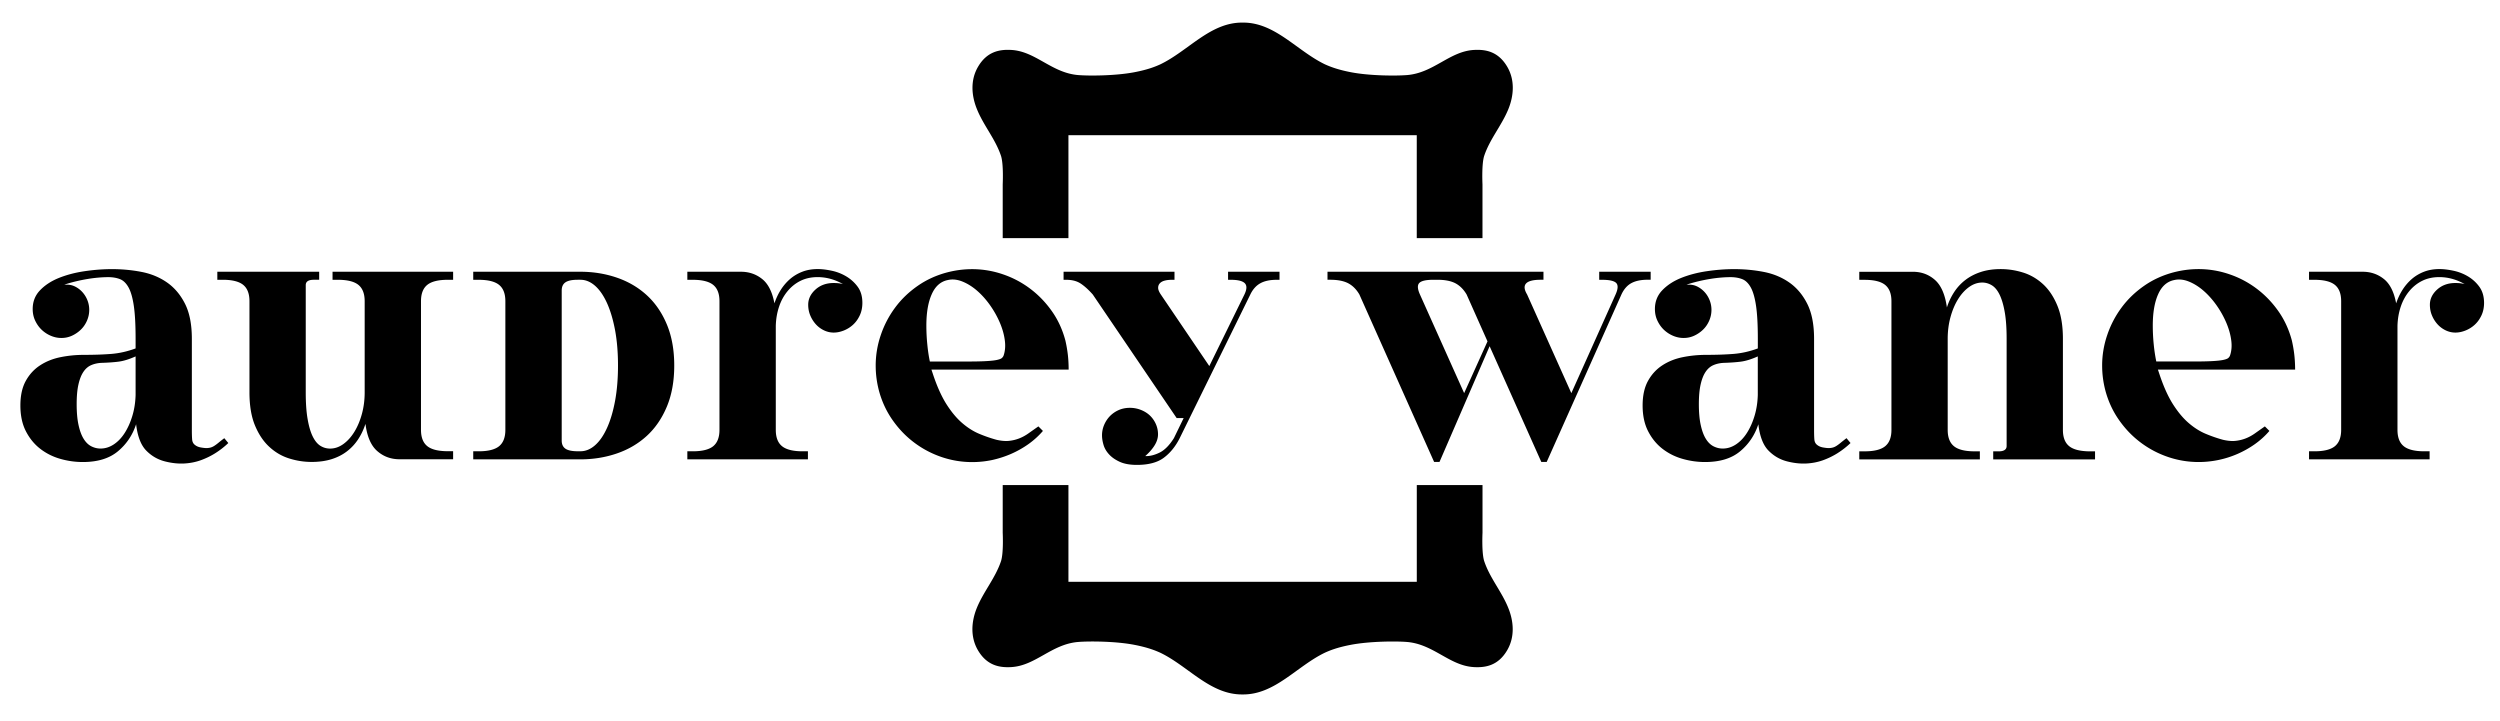
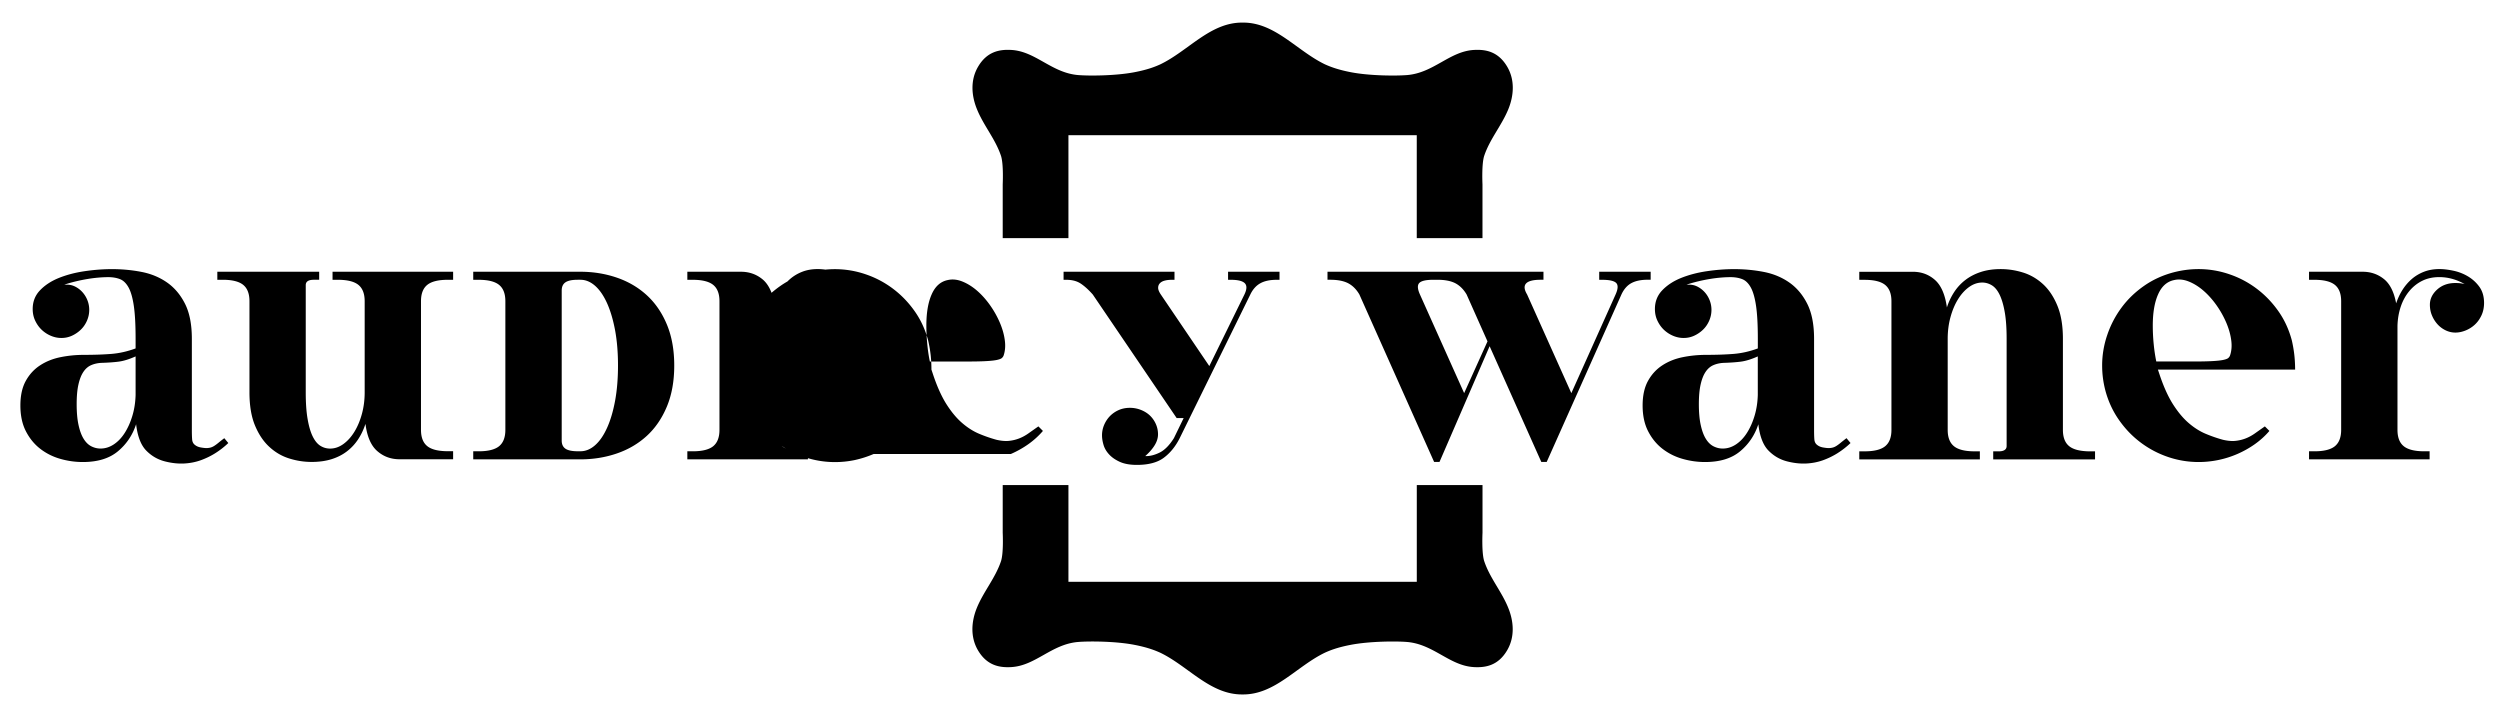
<svg xmlns="http://www.w3.org/2000/svg" xml:space="preserve" style="enable-background:new 0 0 792 228.42" viewBox="0 0 792 228.42">
-   <path d="M69.23 140.25c-.48.4-.92.72-1.32.98s-.79.44-1.19.55c-.4.11-.85.17-1.36.17-.45 0-1.06-.07-1.82-.21s-1.4-.44-1.91-.89c-.45-.39-.71-.95-.76-1.65-.06-.71-.09-1.71-.09-3.01v-28.86c0-4.53-.72-8.22-2.16-11.08-1.44-2.86-3.34-5.11-5.69-6.75-2.35-1.64-5.04-2.76-8.06-3.35-3.03-.59-6.15-.89-9.38-.89-2.89 0-5.83.23-8.83.68-3 .45-5.7 1.18-8.11 2.16-2.41.99-4.37 2.29-5.9 3.9-1.53 1.61-2.29 3.58-2.29 5.9 0 1.36.27 2.6.81 3.73s1.23 2.09 2.08 2.89a9.7 9.7 0 0 0 2.89 1.87c1.07.45 2.18.68 3.31.68 1.19 0 2.31-.24 3.35-.72a10 10 0 0 0 2.8-1.91c.82-.79 1.47-1.74 1.95-2.84.48-1.1.72-2.25.72-3.44 0-1.02-.18-2.01-.55-2.97a8.41 8.41 0 0 0-1.53-2.55 7.87 7.87 0 0 0-2.25-1.78c-.85-.45-1.75-.68-2.72-.68h-.85c1.19-.4 2.43-.75 3.73-1.06 1.3-.31 2.56-.56 3.78-.76 1.22-.2 2.38-.34 3.48-.43 1.1-.09 2.08-.13 2.93-.13 1.41 0 2.66.21 3.74.64 1.07.42 1.98 1.32 2.72 2.67.74 1.36 1.29 3.33 1.66 5.9.37 2.58.55 6.01.55 10.31v3.06c-2.6.96-5.18 1.54-7.73 1.74-2.55.2-5.43.3-8.66.3-2.49 0-4.94.24-7.34.72-2.41.48-4.56 1.33-6.45 2.55-1.9 1.22-3.43 2.86-4.58 4.92-1.16 2.07-1.74 4.68-1.74 7.85s.58 5.89 1.74 8.15 2.68 4.12 4.54 5.56c1.87 1.44 3.97 2.51 6.32 3.18 2.35.68 4.74 1.02 7.17 1.02 4.7 0 8.4-1.13 11.12-3.4 2.72-2.26 4.64-5.12 5.77-8.57.45 3.85 1.53 6.64 3.23 8.36 1.7 1.73 3.7 2.87 6.03 3.44 2.04.51 3.99.72 5.86.64 1.87-.09 3.64-.43 5.31-1.02 1.67-.6 3.24-1.36 4.71-2.29a25.73 25.73 0 0 0 4.07-3.18l-1.27-1.53c-.74.55-1.35 1.03-1.83 1.43zm-26.27-15.2c-.06 2.38-.4 4.6-1.02 6.66-.62 2.07-1.43 3.88-2.42 5.43-.99 1.56-2.15 2.77-3.48 3.65-1.33.88-2.73 1.31-4.2 1.31-1.02 0-1.99-.24-2.93-.72-.93-.48-1.74-1.27-2.42-2.38-.68-1.1-1.22-2.56-1.61-4.37-.4-1.81-.59-4.02-.59-6.62 0-2.43.18-4.49.55-6.15.37-1.67.89-3.01 1.57-4.03.68-1.02 1.51-1.74 2.5-2.16.99-.43 2.11-.67 3.35-.72 1.98-.06 3.75-.18 5.31-.38 1.56-.2 3.35-.75 5.39-1.66v12.14zM105.35 88.64h1.7c3 0 5.16.54 6.49 1.61 1.33 1.08 1.99 2.8 1.99 5.18v28.86c0 2.43-.3 4.73-.89 6.88-.59 2.15-1.39 4.03-2.38 5.64-.99 1.61-2.15 2.9-3.48 3.86s-2.73 1.44-4.2 1.44c-1.13 0-2.16-.3-3.1-.89-.93-.59-1.74-1.58-2.42-2.97-.68-1.39-1.22-3.23-1.61-5.52-.4-2.29-.59-5.11-.59-8.45V90.33c0-1.13.85-1.7 2.55-1.7h1.7v-2.55H68.85v2.55h1.7c3 0 5.16.54 6.49 1.61 1.33 1.08 1.99 2.8 1.99 5.18v28.86c0 4.19.58 7.68 1.74 10.48 1.16 2.8 2.67 5.07 4.54 6.79 1.87 1.73 3.97 2.96 6.32 3.69 2.35.74 4.71 1.1 7.09 1.1s4.5-.3 6.37-.89c1.87-.59 3.49-1.43 4.88-2.51 1.39-1.07 2.56-2.35 3.52-3.82.96-1.47 1.72-3.08 2.29-4.84.51 4.02 1.75 6.89 3.74 8.62 1.98 1.73 4.33 2.59 7.05 2.59h16.98v-2.55h-1.7c-3 0-5.17-.54-6.49-1.61-1.33-1.07-1.99-2.8-1.99-5.18V95.43c0-2.38.66-4.1 1.99-5.18 1.33-1.07 3.49-1.61 6.49-1.61h1.7v-2.55h-38.2v2.55zM204.9 93.52c-2.69-2.46-5.84-4.31-9.47-5.56-3.62-1.24-7.47-1.87-11.55-1.87h-33.96v2.55h1.7c3 0 5.16.54 6.49 1.61 1.33 1.08 1.99 2.8 1.99 5.18v40.75c0 2.38-.67 4.1-1.99 5.18-1.33 1.08-3.5 1.61-6.49 1.61h-1.7v2.55h33.96c4.07 0 7.92-.62 11.55-1.87 3.62-1.24 6.78-3.1 9.47-5.56 2.69-2.46 4.81-5.56 6.37-9.3 1.55-3.73 2.33-8.06 2.33-12.99s-.78-9.25-2.33-12.99c-1.55-3.73-3.68-6.83-6.37-9.29zm-10.05 33.49c-.62 3.34-1.47 6.2-2.55 8.57-1.08 2.38-2.33 4.2-3.78 5.47-1.44 1.27-2.99 1.91-4.63 1.91h-.85c-1.81 0-3.11-.27-3.9-.81s-1.19-1.4-1.19-2.59V92.03c0-1.19.4-2.05 1.19-2.59.79-.54 2.09-.81 3.9-.81h.85c1.64 0 3.18.64 4.63 1.91 1.44 1.27 2.7 3.1 3.78 5.48 1.07 2.38 1.92 5.23 2.55 8.57.62 3.34.93 7.08.93 11.21 0 4.13-.31 7.87-.93 11.21zM268.04 87.53c-1.44-.85-2.99-1.44-4.63-1.78-1.64-.34-3.09-.51-4.33-.51-1.81 0-3.45.28-4.92.85-1.47.57-2.77 1.35-3.9 2.33-1.13.99-2.11 2.14-2.93 3.44-.82 1.3-1.48 2.72-1.99 4.24-.68-3.62-1.98-6.2-3.9-7.72-1.92-1.53-4.16-2.29-6.71-2.29h-16.98v2.55h1.7c3 0 5.16.54 6.49 1.61 1.33 1.08 1.99 2.8 1.99 5.18v40.75c0 2.38-.67 4.1-1.99 5.18-1.33 1.08-3.5 1.61-6.49 1.61h-1.7v2.55h38.2v-2.55h-1.7c-3 0-5.17-.54-6.49-1.61-1.33-1.07-1.99-2.8-1.99-5.18v-32.94c.06-2.15.4-4.16 1.02-6.03s1.51-3.51 2.67-4.92c1.16-1.41 2.53-2.52 4.12-3.31 1.58-.79 3.4-1.19 5.43-1.19 2.77 0 5.46.74 8.06 2.21-.17-.06-.52-.13-1.06-.21-.54-.09-1.17-.13-1.91-.13-2.32 0-4.24.69-5.77 2.08-1.53 1.39-2.29 2.99-2.29 4.8 0 1.19.21 2.31.64 3.35a9.699 9.699 0 0 0 1.74 2.8c.73.82 1.6 1.47 2.59 1.95.99.48 2.02.72 3.1.72 1.07 0 2.16-.23 3.27-.68 1.1-.45 2.08-1.07 2.93-1.87.85-.79 1.54-1.77 2.08-2.93.54-1.16.81-2.48.81-3.95 0-2.04-.5-3.74-1.49-5.09a12.216 12.216 0 0 0-3.67-3.31zM320.25 143.82c1.95-.85 3.79-1.88 5.52-3.1a25.71 25.71 0 0 0 4.63-4.2l-1.44-1.44c-1.13.79-2.18 1.53-3.14 2.21-.96.68-1.95 1.22-2.97 1.61-1.02.4-2.09.65-3.23.77-1.13.11-2.43 0-3.91-.34-1.87-.51-3.71-1.15-5.52-1.91-1.81-.76-3.57-1.87-5.26-3.31-1.7-1.44-3.33-3.35-4.88-5.73-1.56-2.38-2.99-5.46-4.29-9.25-.11-.34-.23-.68-.34-1.02-.11-.34-.23-.68-.34-1.02h43.47c0-1.7-.09-3.28-.26-4.75-.17-1.47-.43-2.94-.76-4.41-.91-3.45-2.33-6.56-4.29-9.34-1.95-2.77-4.24-5.15-6.88-7.13a30.688 30.688 0 0 0-8.7-4.58 30.1 30.1 0 0 0-9.68-1.61c-2.66 0-5.29.34-7.9 1.02-3.45.91-6.58 2.33-9.38 4.29-2.8 1.95-5.18 4.24-7.13 6.88a31.358 31.358 0 0 0-4.54 8.7 29.83 29.83 0 0 0-1.61 9.68c0 2.66.34 5.29 1.02 7.89.91 3.4 2.33 6.49 4.29 9.3 1.95 2.8 4.24 5.19 6.88 7.17 2.63 1.98 5.52 3.51 8.66 4.58 3.14 1.07 6.38 1.61 9.72 1.61 2.09 0 4.17-.21 6.24-.64 2.06-.45 4.07-1.09 6.02-1.93zm-26.48-34.73c-.2-1.98-.3-3.96-.3-5.94 0-4.07.56-7.39 1.7-9.93 1.13-2.55 2.83-4.05 5.09-4.5 1.47-.34 3.01-.18 4.63.47 1.61.65 3.15 1.61 4.63 2.89 1.47 1.27 2.83 2.79 4.08 4.54a30.15 30.15 0 0 1 3.1 5.48c.82 1.9 1.36 3.76 1.61 5.6.26 1.84.13 3.5-.38 4.97a2 2 0 0 1-.55.76c-.26.23-.76.42-1.53.59-.76.17-1.91.3-3.44.38-1.53.09-3.6.13-6.2.13h-11.63c-.35-1.64-.62-3.45-.81-5.44zM365.8 141.05c.71-1.16 1.06-2.31 1.06-3.44 0-1.19-.24-2.3-.72-3.35a8.429 8.429 0 0 0-1.91-2.68c-.79-.73-1.74-1.31-2.84-1.74-1.1-.43-2.25-.64-3.44-.64-1.3 0-2.49.24-3.57.72a8.9 8.9 0 0 0-2.76 1.91c-.76.79-1.37 1.71-1.82 2.76a8.394 8.394 0 0 0-.68 3.35c0 .91.16 1.9.47 2.97.31 1.08.89 2.08 1.74 3.01.85.94 1.98 1.73 3.4 2.38 1.41.65 3.23.98 5.43.98 3.68 0 6.54-.76 8.57-2.29 2.04-1.53 3.7-3.59 5.01-6.2L396.1 93.3c.79-1.64 1.85-2.83 3.18-3.56 1.33-.74 3.07-1.1 5.22-1.1h.85v-2.55h-16.3v2.55h.85c2.26 0 3.75.37 4.46 1.1.71.74.66 1.92-.13 3.56l-11.12 22.67-15.36-22.67c-.57-.85-.85-1.55-.85-2.12 0-.56.18-1.05.55-1.44.37-.4.89-.68 1.57-.85.68-.17 1.41-.25 2.21-.25h.85v-2.55h-35.14v2.55h.85c1.87 0 3.41.41 4.63 1.23 1.22.82 2.48 1.97 3.78 3.44l26.57 39.14h2.21l-3.09 6.36c-1.42 2.26-2.93 3.79-4.54 4.58-1.61.79-3.13 1.16-4.54 1.1 1.28-1.13 2.28-2.28 2.99-3.44zM522.93 88.64v-2.55h-16.3v2.55h.85c2.38 0 3.89.34 4.54 1.02.65.68.58 1.9-.21 3.65l-14.01 31.24-14.01-31.25c-1.87-3.11-.42-4.67 4.33-4.67h.85v-2.55h-68.42v2.55h.85c2.38 0 4.27.37 5.69 1.1 1.41.74 2.6 1.92 3.56 3.56l23.68 53.06h1.7l15.88-36.67 16.38 36.67h1.7l23.68-53.06c.79-1.7 1.85-2.9 3.18-3.61s3.07-1.06 5.22-1.06h.86zm-59.09 35.9-14-31.24c-.79-1.75-.86-2.97-.21-3.65.65-.68 2.16-1.02 4.54-1.02h1.19c2.38 0 4.27.37 5.69 1.1 1.41.74 2.6 1.92 3.57 3.56l6.62 14.86-7.4 16.39zM584.97 138.81c-.74.57-1.35 1.05-1.82 1.44-.48.4-.92.72-1.32.98s-.79.44-1.19.55c-.4.11-.85.17-1.36.17-.45 0-1.06-.07-1.82-.21-.76-.14-1.4-.44-1.91-.89-.45-.39-.71-.95-.76-1.65-.06-.71-.09-1.71-.09-3.01v-28.86c0-4.53-.72-8.22-2.16-11.08-1.44-2.86-3.34-5.11-5.69-6.75-2.35-1.64-5.04-2.76-8.06-3.35-3.03-.59-6.15-.89-9.38-.89-2.89 0-5.83.23-8.83.68-3 .45-5.7 1.18-8.11 2.16-2.41.99-4.37 2.29-5.9 3.9-1.53 1.61-2.29 3.58-2.29 5.9 0 1.36.27 2.6.81 3.73s1.23 2.09 2.08 2.89a9.7 9.7 0 0 0 2.89 1.87c1.07.45 2.18.68 3.31.68 1.19 0 2.31-.24 3.35-.72a10 10 0 0 0 2.8-1.91c.82-.79 1.47-1.74 1.95-2.84.48-1.1.72-2.25.72-3.44 0-1.02-.18-2.01-.55-2.97-.37-.96-.88-1.81-1.53-2.55s-1.4-1.33-2.25-1.78-1.75-.68-2.72-.68h-.85c1.19-.4 2.43-.75 3.73-1.06 1.3-.31 2.56-.56 3.78-.76 1.22-.2 2.38-.34 3.48-.43 1.1-.09 2.08-.13 2.93-.13 1.41 0 2.66.21 3.74.64 1.07.42 1.98 1.32 2.72 2.67.74 1.36 1.29 3.33 1.66 5.9.37 2.58.55 6.01.55 10.31v3.06c-2.6.96-5.18 1.54-7.73 1.74-2.55.2-5.43.3-8.66.3-2.49 0-4.94.24-7.34.72-2.41.48-4.56 1.33-6.45 2.55-1.9 1.22-3.43 2.86-4.58 4.92-1.16 2.07-1.74 4.68-1.74 7.85s.58 5.89 1.74 8.15c1.16 2.26 2.68 4.12 4.54 5.56 1.87 1.44 3.97 2.51 6.32 3.18 2.35.68 4.74 1.02 7.17 1.02 4.7 0 8.4-1.13 11.12-3.4 2.72-2.26 4.64-5.12 5.77-8.57.45 3.85 1.53 6.64 3.23 8.36 1.7 1.73 3.7 2.87 6.03 3.44 2.04.51 3.99.72 5.86.64 1.87-.09 3.64-.43 5.31-1.02 1.67-.6 3.24-1.36 4.71-2.29a25.73 25.73 0 0 0 4.07-3.18l-1.28-1.54zm-28.1-13.76c-.06 2.38-.4 4.6-1.02 6.66-.62 2.07-1.43 3.88-2.42 5.43-.99 1.56-2.15 2.77-3.48 3.65-1.33.88-2.73 1.31-4.2 1.31-1.02 0-1.99-.24-2.93-.72-.93-.48-1.74-1.27-2.42-2.38-.68-1.1-1.22-2.56-1.61-4.37-.4-1.81-.59-4.02-.59-6.62 0-2.43.18-4.49.55-6.15.37-1.67.89-3.01 1.57-4.03.68-1.02 1.51-1.74 2.5-2.16.99-.43 2.11-.67 3.35-.72 1.98-.06 3.75-.18 5.31-.38s3.35-.75 5.39-1.66v12.14zM655.52 141.35c-1.33-1.07-1.99-2.8-1.99-5.18v-28.86c0-4.13-.58-7.61-1.74-10.44-1.16-2.83-2.67-5.11-4.54-6.83-1.87-1.72-3.98-2.96-6.32-3.69s-4.71-1.1-7.09-1.1-4.5.31-6.37.93c-1.87.62-3.49 1.47-4.88 2.55a15.425 15.425 0 0 0-3.52 3.82c-.96 1.47-1.73 3.09-2.29 4.84-.57-4.07-1.83-6.97-3.78-8.7s-4.29-2.59-7-2.59h-16.98v2.55h1.7c3 0 5.16.54 6.49 1.61 1.33 1.08 2 2.8 2 5.18v40.75c0 2.38-.67 4.1-2 5.18s-3.49 1.61-6.49 1.61h-1.7v2.55h38.2v-2.55h-1.7c-3 0-5.17-.54-6.49-1.61-1.33-1.07-2-2.8-2-5.18v-28.86c0-2.43.3-4.73.89-6.88.59-2.15 1.38-4.03 2.38-5.64.99-1.61 2.15-2.9 3.48-3.86s2.73-1.44 4.2-1.44c1.07 0 2.09.3 3.06.89.96.59 1.78 1.6 2.46 3.01.68 1.42 1.22 3.26 1.61 5.52.4 2.26.59 5.07.59 8.4v33.96c0 1.13-.85 1.7-2.55 1.7h-1.7v2.55h32.26v-2.55h-1.7c-2.99-.03-5.16-.56-6.49-1.64zM726.83 112.32c-.17-1.47-.43-2.94-.76-4.41-.91-3.45-2.33-6.56-4.29-9.34-1.95-2.77-4.24-5.15-6.88-7.13a30.688 30.688 0 0 0-8.7-4.58 30.1 30.1 0 0 0-9.68-1.61c-2.66 0-5.29.34-7.9 1.02-3.45.91-6.58 2.33-9.38 4.29-2.8 1.95-5.18 4.24-7.13 6.88a31.358 31.358 0 0 0-4.54 8.7 29.83 29.83 0 0 0-1.61 9.68c0 2.66.34 5.29 1.02 7.89.91 3.4 2.33 6.49 4.29 9.3 1.95 2.8 4.24 5.19 6.88 7.17 2.63 1.98 5.52 3.51 8.66 4.58s6.38 1.61 9.72 1.61a30.838 30.838 0 0 0 12.27-2.55c1.95-.85 3.79-1.88 5.52-3.1a25.71 25.71 0 0 0 4.63-4.2l-1.44-1.44c-1.13.79-2.18 1.53-3.14 2.21-.96.68-1.95 1.22-2.97 1.61-1.02.4-2.09.65-3.23.77-1.13.11-2.43 0-3.91-.34-1.87-.51-3.71-1.15-5.52-1.91-1.81-.76-3.57-1.87-5.26-3.31-1.7-1.44-3.33-3.35-4.88-5.73-1.56-2.38-2.99-5.46-4.29-9.25-.11-.34-.23-.68-.34-1.02-.11-.34-.23-.68-.34-1.02h43.47c-.01-1.71-.1-3.3-.27-4.77zm-20.37.34a2 2 0 0 1-.55.76c-.26.23-.76.42-1.53.59-.76.17-1.91.3-3.44.38-1.53.09-3.6.13-6.2.13h-11.63a53.2 53.2 0 0 1-.81-5.43c-.2-1.98-.3-3.96-.3-5.94 0-4.07.56-7.39 1.7-9.93 1.13-2.55 2.83-4.05 5.09-4.5 1.47-.34 3.01-.18 4.63.47 1.61.65 3.15 1.61 4.63 2.89 1.47 1.27 2.83 2.79 4.08 4.54a30.15 30.15 0 0 1 3.1 5.48c.82 1.9 1.36 3.76 1.61 5.6.26 1.83.13 3.49-.38 4.96zM785.45 90.84c-.99-1.36-2.21-2.46-3.65-3.31-1.44-.85-2.99-1.44-4.63-1.78-1.64-.34-3.09-.51-4.33-.51-1.81 0-3.45.28-4.92.85-1.47.57-2.77 1.35-3.9 2.33-1.13.99-2.11 2.14-2.93 3.44-.82 1.3-1.48 2.72-1.99 4.24-.68-3.62-1.98-6.2-3.9-7.72-1.92-1.53-4.16-2.29-6.71-2.29H731.5v2.55h1.7c3 0 5.16.54 6.49 1.61 1.33 1.08 1.99 2.8 1.99 5.18v40.75c0 2.38-.67 4.1-1.99 5.18-1.33 1.08-3.5 1.61-6.49 1.61h-1.7v2.55h38.2v-2.55H768c-3 0-5.17-.54-6.49-1.61-1.33-1.07-1.99-2.8-1.99-5.18v-32.94c.06-2.15.4-4.16 1.02-6.03s1.51-3.51 2.67-4.92c1.16-1.41 2.53-2.52 4.12-3.31 1.58-.79 3.4-1.19 5.43-1.19 2.77 0 5.46.74 8.06 2.21-.17-.06-.52-.13-1.06-.21-.54-.09-1.17-.13-1.91-.13-2.32 0-4.24.69-5.77 2.08-1.53 1.39-2.29 2.99-2.29 4.8 0 1.19.21 2.31.64 3.35a9.699 9.699 0 0 0 1.74 2.8c.73.82 1.6 1.47 2.59 1.95.99.48 2.02.72 3.1.72 1.07 0 2.16-.23 3.27-.68 1.1-.45 2.08-1.07 2.93-1.87.85-.79 1.54-1.77 2.08-2.93.54-1.16.81-2.48.81-3.95-.01-2.03-.51-3.73-1.5-5.09zM317.1 49.32c.88 2.61.56 9.04.56 9.04v17.09h20.82V42.84h110.35v32.61h20.82V58.36s-.32-6.43.56-9.04c1.79-5.3 5.5-9.55 7.61-14.68 1.79-4.36 2.13-9.29-.32-13.48-2.84-4.84-6.8-5.54-10.5-5.34-7.75.41-12.77 7.25-21.21 7.96-3.36.28-11.73.27-17.77-.89-4.33-.83-6.72-1.81-8.28-2.51-8.94-4.31-15.84-13.34-26.07-13.22-10.23-.12-17.13 8.91-26.07 13.22-1.56.71-3.95 1.69-8.28 2.51-6.04 1.15-14.4 1.17-17.77.89-8.44-.71-13.46-7.55-21.21-7.96-3.7-.2-7.67.5-10.5 5.34-2.46 4.2-2.11 9.12-.32 13.48 2.08 5.13 5.8 9.38 7.58 14.68zM470.22 177.84c-.88-2.61-.56-9.04-.56-9.04v-15.14h-20.82v30.66H338.48v-30.66h-20.82v15.14s.32 6.43-.56 9.04c-1.79 5.3-5.5 9.55-7.61 14.68-1.79 4.36-2.13 9.29.32 13.48 2.84 4.84 6.8 5.54 10.5 5.34 7.75-.41 12.77-7.25 21.21-7.96 3.36-.28 11.73-.27 17.77.89 4.33.83 6.72 1.81 8.28 2.51 8.94 4.31 15.84 13.34 26.07 13.22 10.23.12 17.13-8.91 26.07-13.22 1.56-.71 3.95-1.69 8.28-2.51 6.04-1.15 14.4-1.17 17.77-.89 8.44.71 13.46 7.55 21.21 7.96 3.7.2 7.67-.5 10.5-5.34 2.46-4.2 2.11-9.12.32-13.48-2.07-5.13-5.79-9.38-7.57-14.68z" />
+   <path d="M69.23 140.25c-.48.4-.92.72-1.32.98s-.79.44-1.19.55c-.4.11-.85.17-1.36.17-.45 0-1.06-.07-1.82-.21s-1.4-.44-1.91-.89c-.45-.39-.71-.95-.76-1.65-.06-.71-.09-1.71-.09-3.01v-28.86c0-4.53-.72-8.22-2.16-11.08-1.44-2.86-3.34-5.11-5.69-6.75-2.35-1.64-5.04-2.76-8.06-3.35-3.03-.59-6.15-.89-9.38-.89-2.89 0-5.83.23-8.83.68-3 .45-5.7 1.18-8.11 2.16-2.41.99-4.37 2.29-5.9 3.9-1.53 1.61-2.29 3.58-2.29 5.9 0 1.36.27 2.6.81 3.73s1.23 2.09 2.08 2.89a9.7 9.7 0 0 0 2.89 1.87c1.07.45 2.18.68 3.31.68 1.19 0 2.31-.24 3.35-.72a10 10 0 0 0 2.8-1.91c.82-.79 1.47-1.74 1.95-2.84.48-1.1.72-2.25.72-3.44 0-1.02-.18-2.01-.55-2.97a8.41 8.41 0 0 0-1.53-2.55 7.87 7.87 0 0 0-2.25-1.78c-.85-.45-1.75-.68-2.72-.68h-.85c1.19-.4 2.43-.75 3.73-1.06 1.3-.31 2.56-.56 3.78-.76 1.22-.2 2.38-.34 3.48-.43 1.1-.09 2.08-.13 2.93-.13 1.41 0 2.66.21 3.74.64 1.07.42 1.98 1.32 2.72 2.67.74 1.36 1.29 3.33 1.66 5.9.37 2.58.55 6.01.55 10.31v3.06c-2.6.96-5.18 1.54-7.73 1.74-2.55.2-5.43.3-8.66.3-2.49 0-4.94.24-7.34.72-2.41.48-4.56 1.33-6.45 2.55-1.9 1.22-3.43 2.86-4.58 4.92-1.16 2.07-1.74 4.68-1.74 7.85s.58 5.89 1.74 8.15 2.68 4.12 4.54 5.56c1.87 1.44 3.97 2.51 6.32 3.18 2.35.68 4.74 1.02 7.17 1.02 4.7 0 8.4-1.13 11.12-3.4 2.72-2.26 4.64-5.12 5.77-8.57.45 3.85 1.53 6.64 3.23 8.36 1.7 1.73 3.7 2.87 6.03 3.44 2.04.51 3.99.72 5.86.64 1.87-.09 3.64-.43 5.31-1.02 1.67-.6 3.24-1.36 4.71-2.29a25.73 25.73 0 0 0 4.07-3.18l-1.27-1.53c-.74.55-1.35 1.03-1.83 1.43zm-26.27-15.2c-.06 2.38-.4 4.6-1.02 6.66-.62 2.07-1.43 3.88-2.42 5.43-.99 1.56-2.15 2.77-3.48 3.65-1.33.88-2.73 1.31-4.2 1.31-1.02 0-1.99-.24-2.93-.72-.93-.48-1.74-1.27-2.42-2.38-.68-1.1-1.22-2.56-1.61-4.37-.4-1.81-.59-4.02-.59-6.62 0-2.43.18-4.49.55-6.15.37-1.67.89-3.01 1.57-4.03.68-1.02 1.51-1.74 2.5-2.16.99-.43 2.11-.67 3.35-.72 1.98-.06 3.75-.18 5.31-.38 1.56-.2 3.35-.75 5.39-1.66v12.14zM105.35 88.64h1.7c3 0 5.16.54 6.49 1.61 1.33 1.08 1.99 2.8 1.99 5.18v28.86c0 2.43-.3 4.73-.89 6.88-.59 2.15-1.39 4.03-2.38 5.64-.99 1.61-2.15 2.9-3.48 3.86s-2.73 1.44-4.2 1.44c-1.13 0-2.16-.3-3.1-.89-.93-.59-1.74-1.58-2.42-2.97-.68-1.39-1.22-3.23-1.61-5.52-.4-2.29-.59-5.11-.59-8.45V90.33c0-1.13.85-1.7 2.55-1.7h1.7v-2.55H68.85v2.55h1.7c3 0 5.16.54 6.49 1.61 1.33 1.08 1.99 2.8 1.99 5.18v28.86c0 4.19.58 7.68 1.74 10.48 1.16 2.8 2.67 5.07 4.54 6.79 1.87 1.73 3.97 2.96 6.32 3.69 2.35.74 4.71 1.1 7.09 1.1s4.5-.3 6.37-.89c1.87-.59 3.49-1.43 4.88-2.51 1.39-1.07 2.56-2.35 3.52-3.82.96-1.47 1.72-3.08 2.29-4.84.51 4.02 1.75 6.89 3.74 8.62 1.98 1.73 4.33 2.59 7.05 2.59h16.98v-2.55h-1.7c-3 0-5.17-.54-6.49-1.61-1.33-1.07-1.99-2.8-1.99-5.18V95.43c0-2.38.66-4.1 1.99-5.18 1.33-1.07 3.49-1.61 6.49-1.61h1.7v-2.55h-38.2v2.55zM204.9 93.52c-2.69-2.46-5.84-4.31-9.47-5.56-3.62-1.24-7.47-1.87-11.55-1.87h-33.96v2.55h1.7c3 0 5.16.54 6.49 1.61 1.33 1.08 1.99 2.8 1.99 5.18v40.75c0 2.38-.67 4.1-1.99 5.18-1.33 1.08-3.5 1.61-6.49 1.61h-1.7v2.55h33.96c4.07 0 7.92-.62 11.55-1.87 3.62-1.24 6.78-3.1 9.47-5.56 2.69-2.46 4.81-5.56 6.37-9.3 1.55-3.73 2.33-8.06 2.33-12.99s-.78-9.25-2.33-12.99c-1.55-3.73-3.68-6.83-6.37-9.29zm-10.05 33.49c-.62 3.34-1.47 6.2-2.55 8.57-1.08 2.38-2.33 4.2-3.78 5.47-1.44 1.27-2.99 1.91-4.63 1.91h-.85c-1.81 0-3.11-.27-3.9-.81s-1.19-1.4-1.19-2.59V92.03c0-1.19.4-2.05 1.19-2.59.79-.54 2.09-.81 3.9-.81h.85c1.64 0 3.18.64 4.63 1.91 1.44 1.27 2.7 3.1 3.78 5.48 1.07 2.38 1.92 5.23 2.55 8.57.62 3.34.93 7.08.93 11.21 0 4.13-.31 7.87-.93 11.21zM268.04 87.53c-1.44-.85-2.99-1.44-4.63-1.78-1.64-.34-3.09-.51-4.33-.51-1.81 0-3.45.28-4.92.85-1.47.57-2.77 1.35-3.9 2.33-1.13.99-2.11 2.14-2.93 3.44-.82 1.3-1.48 2.72-1.99 4.24-.68-3.62-1.98-6.2-3.9-7.72-1.92-1.53-4.16-2.29-6.71-2.29h-16.98v2.55h1.7c3 0 5.16.54 6.49 1.61 1.33 1.08 1.99 2.8 1.99 5.18v40.75c0 2.38-.67 4.1-1.99 5.18-1.33 1.08-3.5 1.61-6.49 1.61h-1.7v2.55h38.2v-2.55h-1.7c-3 0-5.17-.54-6.49-1.61-1.33-1.07-1.99-2.8-1.99-5.18v-32.94c.06-2.15.4-4.16 1.02-6.03s1.51-3.51 2.67-4.92c1.16-1.41 2.53-2.52 4.12-3.31 1.58-.79 3.4-1.19 5.43-1.19 2.77 0 5.46.74 8.06 2.21-.17-.06-.52-.13-1.06-.21-.54-.09-1.17-.13-1.91-.13-2.32 0-4.24.69-5.77 2.08-1.53 1.39-2.29 2.99-2.29 4.8 0 1.19.21 2.31.64 3.35a9.699 9.699 0 0 0 1.74 2.8c.73.82 1.6 1.47 2.59 1.95.99.48 2.02.72 3.1.72 1.07 0 2.16-.23 3.27-.68 1.1-.45 2.08-1.07 2.93-1.87.85-.79 1.54-1.77 2.08-2.93.54-1.16.81-2.48.81-3.95 0-2.04-.5-3.74-1.49-5.09a12.216 12.216 0 0 0-3.67-3.31zM320.25 143.82c1.95-.85 3.79-1.88 5.52-3.1a25.71 25.71 0 0 0 4.63-4.2l-1.44-1.44c-1.13.79-2.18 1.53-3.14 2.21-.96.68-1.95 1.22-2.97 1.61-1.02.4-2.09.65-3.23.77-1.13.11-2.43 0-3.91-.34-1.87-.51-3.71-1.15-5.52-1.91-1.81-.76-3.57-1.87-5.26-3.31-1.7-1.44-3.33-3.35-4.88-5.73-1.56-2.38-2.99-5.46-4.29-9.25-.11-.34-.23-.68-.34-1.02-.11-.34-.23-.68-.34-1.02c0-1.7-.09-3.28-.26-4.75-.17-1.47-.43-2.94-.76-4.41-.91-3.45-2.33-6.56-4.29-9.34-1.95-2.77-4.24-5.15-6.88-7.13a30.688 30.688 0 0 0-8.7-4.58 30.1 30.1 0 0 0-9.68-1.61c-2.66 0-5.29.34-7.9 1.02-3.45.91-6.58 2.33-9.38 4.29-2.8 1.95-5.18 4.24-7.13 6.88a31.358 31.358 0 0 0-4.54 8.7 29.83 29.83 0 0 0-1.61 9.68c0 2.66.34 5.29 1.02 7.89.91 3.4 2.33 6.49 4.29 9.3 1.95 2.8 4.24 5.19 6.88 7.17 2.63 1.98 5.52 3.51 8.66 4.58 3.14 1.07 6.38 1.61 9.72 1.61 2.09 0 4.17-.21 6.24-.64 2.06-.45 4.07-1.09 6.02-1.93zm-26.48-34.73c-.2-1.98-.3-3.96-.3-5.94 0-4.07.56-7.39 1.7-9.93 1.13-2.55 2.83-4.05 5.09-4.5 1.47-.34 3.01-.18 4.63.47 1.61.65 3.15 1.61 4.63 2.89 1.47 1.27 2.83 2.79 4.08 4.54a30.15 30.15 0 0 1 3.1 5.48c.82 1.9 1.36 3.76 1.61 5.6.26 1.84.13 3.5-.38 4.97a2 2 0 0 1-.55.76c-.26.23-.76.42-1.53.59-.76.17-1.91.3-3.44.38-1.53.09-3.6.13-6.2.13h-11.63c-.35-1.64-.62-3.45-.81-5.44zM365.8 141.05c.71-1.16 1.06-2.31 1.06-3.44 0-1.19-.24-2.3-.72-3.35a8.429 8.429 0 0 0-1.91-2.68c-.79-.73-1.74-1.31-2.84-1.74-1.1-.43-2.25-.64-3.44-.64-1.3 0-2.49.24-3.57.72a8.9 8.9 0 0 0-2.76 1.91c-.76.79-1.37 1.71-1.82 2.76a8.394 8.394 0 0 0-.68 3.35c0 .91.16 1.9.47 2.97.31 1.08.89 2.08 1.74 3.01.85.94 1.98 1.73 3.4 2.38 1.41.65 3.23.98 5.43.98 3.68 0 6.54-.76 8.57-2.29 2.04-1.53 3.7-3.59 5.01-6.2L396.1 93.3c.79-1.64 1.85-2.83 3.18-3.56 1.33-.74 3.07-1.1 5.22-1.1h.85v-2.55h-16.3v2.55h.85c2.26 0 3.75.37 4.46 1.1.71.74.66 1.92-.13 3.56l-11.12 22.67-15.36-22.67c-.57-.85-.85-1.55-.85-2.12 0-.56.18-1.05.55-1.44.37-.4.89-.68 1.57-.85.68-.17 1.41-.25 2.21-.25h.85v-2.55h-35.14v2.55h.85c1.87 0 3.41.41 4.63 1.23 1.22.82 2.48 1.97 3.78 3.44l26.57 39.14h2.21l-3.09 6.36c-1.42 2.26-2.93 3.79-4.54 4.58-1.61.79-3.13 1.16-4.54 1.1 1.28-1.13 2.28-2.28 2.99-3.44zM522.93 88.64v-2.55h-16.3v2.55h.85c2.38 0 3.89.34 4.54 1.02.65.68.58 1.9-.21 3.65l-14.01 31.24-14.01-31.25c-1.87-3.11-.42-4.67 4.33-4.67h.85v-2.55h-68.42v2.55h.85c2.38 0 4.27.37 5.69 1.1 1.41.74 2.6 1.92 3.56 3.56l23.68 53.06h1.7l15.88-36.67 16.38 36.67h1.7l23.68-53.06c.79-1.7 1.85-2.9 3.18-3.61s3.07-1.06 5.22-1.06h.86zm-59.09 35.9-14-31.24c-.79-1.75-.86-2.97-.21-3.65.65-.68 2.16-1.02 4.54-1.02h1.19c2.38 0 4.27.37 5.69 1.1 1.41.74 2.6 1.92 3.57 3.56l6.62 14.86-7.4 16.39zM584.97 138.81c-.74.57-1.35 1.05-1.82 1.44-.48.4-.92.72-1.32.98s-.79.44-1.19.55c-.4.11-.85.17-1.36.17-.45 0-1.06-.07-1.82-.21-.76-.14-1.4-.44-1.91-.89-.45-.39-.71-.95-.76-1.65-.06-.71-.09-1.71-.09-3.01v-28.86c0-4.53-.72-8.22-2.16-11.08-1.44-2.86-3.34-5.11-5.69-6.75-2.35-1.64-5.04-2.76-8.06-3.35-3.03-.59-6.15-.89-9.38-.89-2.89 0-5.83.23-8.83.68-3 .45-5.7 1.18-8.11 2.16-2.41.99-4.37 2.29-5.9 3.9-1.53 1.61-2.29 3.58-2.29 5.9 0 1.36.27 2.6.81 3.73s1.23 2.09 2.08 2.89a9.7 9.7 0 0 0 2.89 1.87c1.07.45 2.18.68 3.31.68 1.19 0 2.31-.24 3.35-.72a10 10 0 0 0 2.8-1.91c.82-.79 1.47-1.74 1.95-2.84.48-1.1.72-2.25.72-3.44 0-1.02-.18-2.01-.55-2.97-.37-.96-.88-1.81-1.53-2.55s-1.4-1.33-2.25-1.78-1.75-.68-2.72-.68h-.85c1.19-.4 2.43-.75 3.73-1.06 1.3-.31 2.56-.56 3.78-.76 1.22-.2 2.38-.34 3.48-.43 1.1-.09 2.08-.13 2.93-.13 1.41 0 2.66.21 3.74.64 1.07.42 1.98 1.32 2.72 2.67.74 1.36 1.29 3.33 1.66 5.9.37 2.58.55 6.01.55 10.31v3.06c-2.6.96-5.18 1.54-7.73 1.74-2.55.2-5.43.3-8.66.3-2.49 0-4.94.24-7.34.72-2.41.48-4.56 1.33-6.45 2.55-1.9 1.22-3.43 2.86-4.58 4.92-1.16 2.07-1.74 4.68-1.74 7.85s.58 5.89 1.74 8.15c1.16 2.26 2.68 4.12 4.54 5.56 1.87 1.44 3.97 2.51 6.32 3.18 2.35.68 4.74 1.02 7.17 1.02 4.7 0 8.4-1.13 11.12-3.4 2.72-2.26 4.64-5.12 5.77-8.57.45 3.85 1.53 6.64 3.23 8.36 1.7 1.73 3.7 2.87 6.03 3.44 2.04.51 3.99.72 5.86.64 1.87-.09 3.64-.43 5.31-1.02 1.67-.6 3.24-1.36 4.71-2.29a25.73 25.73 0 0 0 4.07-3.18l-1.28-1.54zm-28.1-13.76c-.06 2.38-.4 4.6-1.02 6.66-.62 2.07-1.43 3.88-2.42 5.43-.99 1.56-2.15 2.77-3.48 3.65-1.33.88-2.73 1.31-4.2 1.31-1.02 0-1.99-.24-2.93-.72-.93-.48-1.74-1.27-2.42-2.38-.68-1.1-1.22-2.56-1.61-4.37-.4-1.81-.59-4.02-.59-6.62 0-2.43.18-4.49.55-6.15.37-1.67.89-3.01 1.57-4.03.68-1.02 1.51-1.74 2.5-2.16.99-.43 2.11-.67 3.35-.72 1.98-.06 3.75-.18 5.31-.38s3.35-.75 5.39-1.66v12.14zM655.52 141.35c-1.33-1.07-1.99-2.8-1.99-5.18v-28.86c0-4.13-.58-7.61-1.74-10.44-1.16-2.83-2.67-5.11-4.54-6.83-1.87-1.72-3.98-2.96-6.32-3.69s-4.71-1.1-7.09-1.1-4.5.31-6.37.93c-1.87.62-3.49 1.47-4.88 2.55a15.425 15.425 0 0 0-3.52 3.82c-.96 1.47-1.73 3.09-2.29 4.84-.57-4.07-1.83-6.97-3.78-8.7s-4.29-2.59-7-2.59h-16.98v2.55h1.7c3 0 5.16.54 6.49 1.61 1.33 1.08 2 2.8 2 5.18v40.75c0 2.38-.67 4.1-2 5.18s-3.49 1.61-6.49 1.61h-1.7v2.55h38.2v-2.55h-1.7c-3 0-5.17-.54-6.49-1.61-1.33-1.07-2-2.8-2-5.18v-28.86c0-2.43.3-4.73.89-6.88.59-2.15 1.38-4.03 2.38-5.64.99-1.61 2.15-2.9 3.48-3.86s2.73-1.44 4.2-1.44c1.07 0 2.09.3 3.06.89.96.59 1.78 1.6 2.46 3.01.68 1.42 1.22 3.26 1.61 5.52.4 2.26.59 5.07.59 8.4v33.96c0 1.13-.85 1.7-2.55 1.7h-1.7v2.55h32.26v-2.55h-1.7c-2.99-.03-5.16-.56-6.49-1.64zM726.83 112.32c-.17-1.47-.43-2.94-.76-4.41-.91-3.45-2.33-6.56-4.29-9.34-1.95-2.77-4.24-5.15-6.88-7.13a30.688 30.688 0 0 0-8.7-4.58 30.1 30.1 0 0 0-9.68-1.61c-2.66 0-5.29.34-7.9 1.02-3.45.91-6.58 2.33-9.38 4.29-2.8 1.95-5.18 4.24-7.13 6.88a31.358 31.358 0 0 0-4.54 8.7 29.83 29.83 0 0 0-1.61 9.68c0 2.66.34 5.29 1.02 7.89.91 3.4 2.33 6.49 4.29 9.3 1.95 2.8 4.24 5.19 6.88 7.17 2.63 1.98 5.52 3.51 8.66 4.58s6.38 1.61 9.72 1.61a30.838 30.838 0 0 0 12.27-2.55c1.95-.85 3.79-1.88 5.52-3.1a25.71 25.71 0 0 0 4.63-4.2l-1.44-1.44c-1.13.79-2.18 1.53-3.14 2.21-.96.68-1.95 1.22-2.97 1.61-1.02.4-2.09.65-3.23.77-1.13.11-2.43 0-3.91-.34-1.87-.51-3.71-1.15-5.52-1.91-1.81-.76-3.57-1.87-5.26-3.31-1.7-1.44-3.33-3.35-4.88-5.73-1.56-2.38-2.99-5.46-4.29-9.25-.11-.34-.23-.68-.34-1.02-.11-.34-.23-.68-.34-1.02h43.47c-.01-1.71-.1-3.3-.27-4.77zm-20.37.34a2 2 0 0 1-.55.76c-.26.23-.76.42-1.53.59-.76.17-1.91.3-3.44.38-1.53.09-3.6.13-6.2.13h-11.63a53.2 53.2 0 0 1-.81-5.43c-.2-1.98-.3-3.96-.3-5.94 0-4.07.56-7.39 1.7-9.93 1.13-2.55 2.83-4.05 5.09-4.5 1.47-.34 3.01-.18 4.63.47 1.61.65 3.15 1.61 4.63 2.89 1.47 1.27 2.83 2.79 4.08 4.54a30.15 30.15 0 0 1 3.1 5.48c.82 1.9 1.36 3.76 1.61 5.6.26 1.83.13 3.49-.38 4.96zM785.45 90.84c-.99-1.36-2.21-2.46-3.65-3.31-1.44-.85-2.99-1.44-4.63-1.78-1.64-.34-3.09-.51-4.33-.51-1.81 0-3.45.28-4.92.85-1.47.57-2.77 1.35-3.9 2.33-1.13.99-2.11 2.14-2.93 3.44-.82 1.3-1.48 2.72-1.99 4.24-.68-3.62-1.98-6.2-3.9-7.72-1.92-1.53-4.16-2.29-6.71-2.29H731.5v2.55h1.7c3 0 5.16.54 6.49 1.61 1.33 1.08 1.99 2.8 1.99 5.18v40.75c0 2.38-.67 4.1-1.99 5.18-1.33 1.08-3.5 1.61-6.49 1.61h-1.7v2.55h38.2v-2.55H768c-3 0-5.17-.54-6.49-1.61-1.33-1.07-1.99-2.8-1.99-5.18v-32.94c.06-2.15.4-4.16 1.02-6.03s1.51-3.51 2.67-4.92c1.16-1.41 2.53-2.52 4.12-3.31 1.58-.79 3.4-1.19 5.43-1.19 2.77 0 5.46.74 8.06 2.21-.17-.06-.52-.13-1.06-.21-.54-.09-1.17-.13-1.91-.13-2.32 0-4.24.69-5.77 2.08-1.53 1.39-2.29 2.99-2.29 4.8 0 1.19.21 2.31.64 3.35a9.699 9.699 0 0 0 1.74 2.8c.73.82 1.6 1.47 2.59 1.95.99.48 2.02.72 3.1.72 1.07 0 2.16-.23 3.27-.68 1.1-.45 2.08-1.07 2.93-1.87.85-.79 1.54-1.77 2.08-2.93.54-1.16.81-2.48.81-3.95-.01-2.03-.51-3.73-1.5-5.09zM317.1 49.32c.88 2.61.56 9.04.56 9.04v17.09h20.82V42.84h110.35v32.61h20.82V58.36s-.32-6.43.56-9.04c1.79-5.3 5.5-9.55 7.61-14.68 1.79-4.36 2.13-9.29-.32-13.48-2.84-4.84-6.8-5.54-10.5-5.34-7.75.41-12.77 7.25-21.21 7.96-3.36.28-11.73.27-17.77-.89-4.33-.83-6.72-1.81-8.28-2.51-8.94-4.31-15.84-13.34-26.07-13.22-10.23-.12-17.13 8.91-26.07 13.22-1.56.71-3.95 1.69-8.28 2.51-6.04 1.15-14.4 1.17-17.77.89-8.44-.71-13.46-7.55-21.21-7.96-3.7-.2-7.67.5-10.5 5.34-2.46 4.2-2.11 9.12-.32 13.48 2.08 5.13 5.8 9.38 7.58 14.68zM470.22 177.84c-.88-2.61-.56-9.04-.56-9.04v-15.14h-20.82v30.66H338.48v-30.66h-20.82v15.14s.32 6.43-.56 9.04c-1.79 5.3-5.5 9.55-7.61 14.68-1.79 4.36-2.13 9.29.32 13.48 2.84 4.84 6.8 5.54 10.5 5.34 7.75-.41 12.77-7.25 21.21-7.96 3.36-.28 11.73-.27 17.77.89 4.33.83 6.72 1.81 8.28 2.51 8.94 4.31 15.84 13.34 26.07 13.22 10.23.12 17.13-8.91 26.07-13.22 1.56-.71 3.95-1.69 8.28-2.51 6.04-1.15 14.4-1.17 17.77-.89 8.44.71 13.46 7.55 21.21 7.96 3.7.2 7.67-.5 10.5-5.34 2.46-4.2 2.11-9.12.32-13.48-2.07-5.13-5.79-9.38-7.57-14.68z" />
</svg>